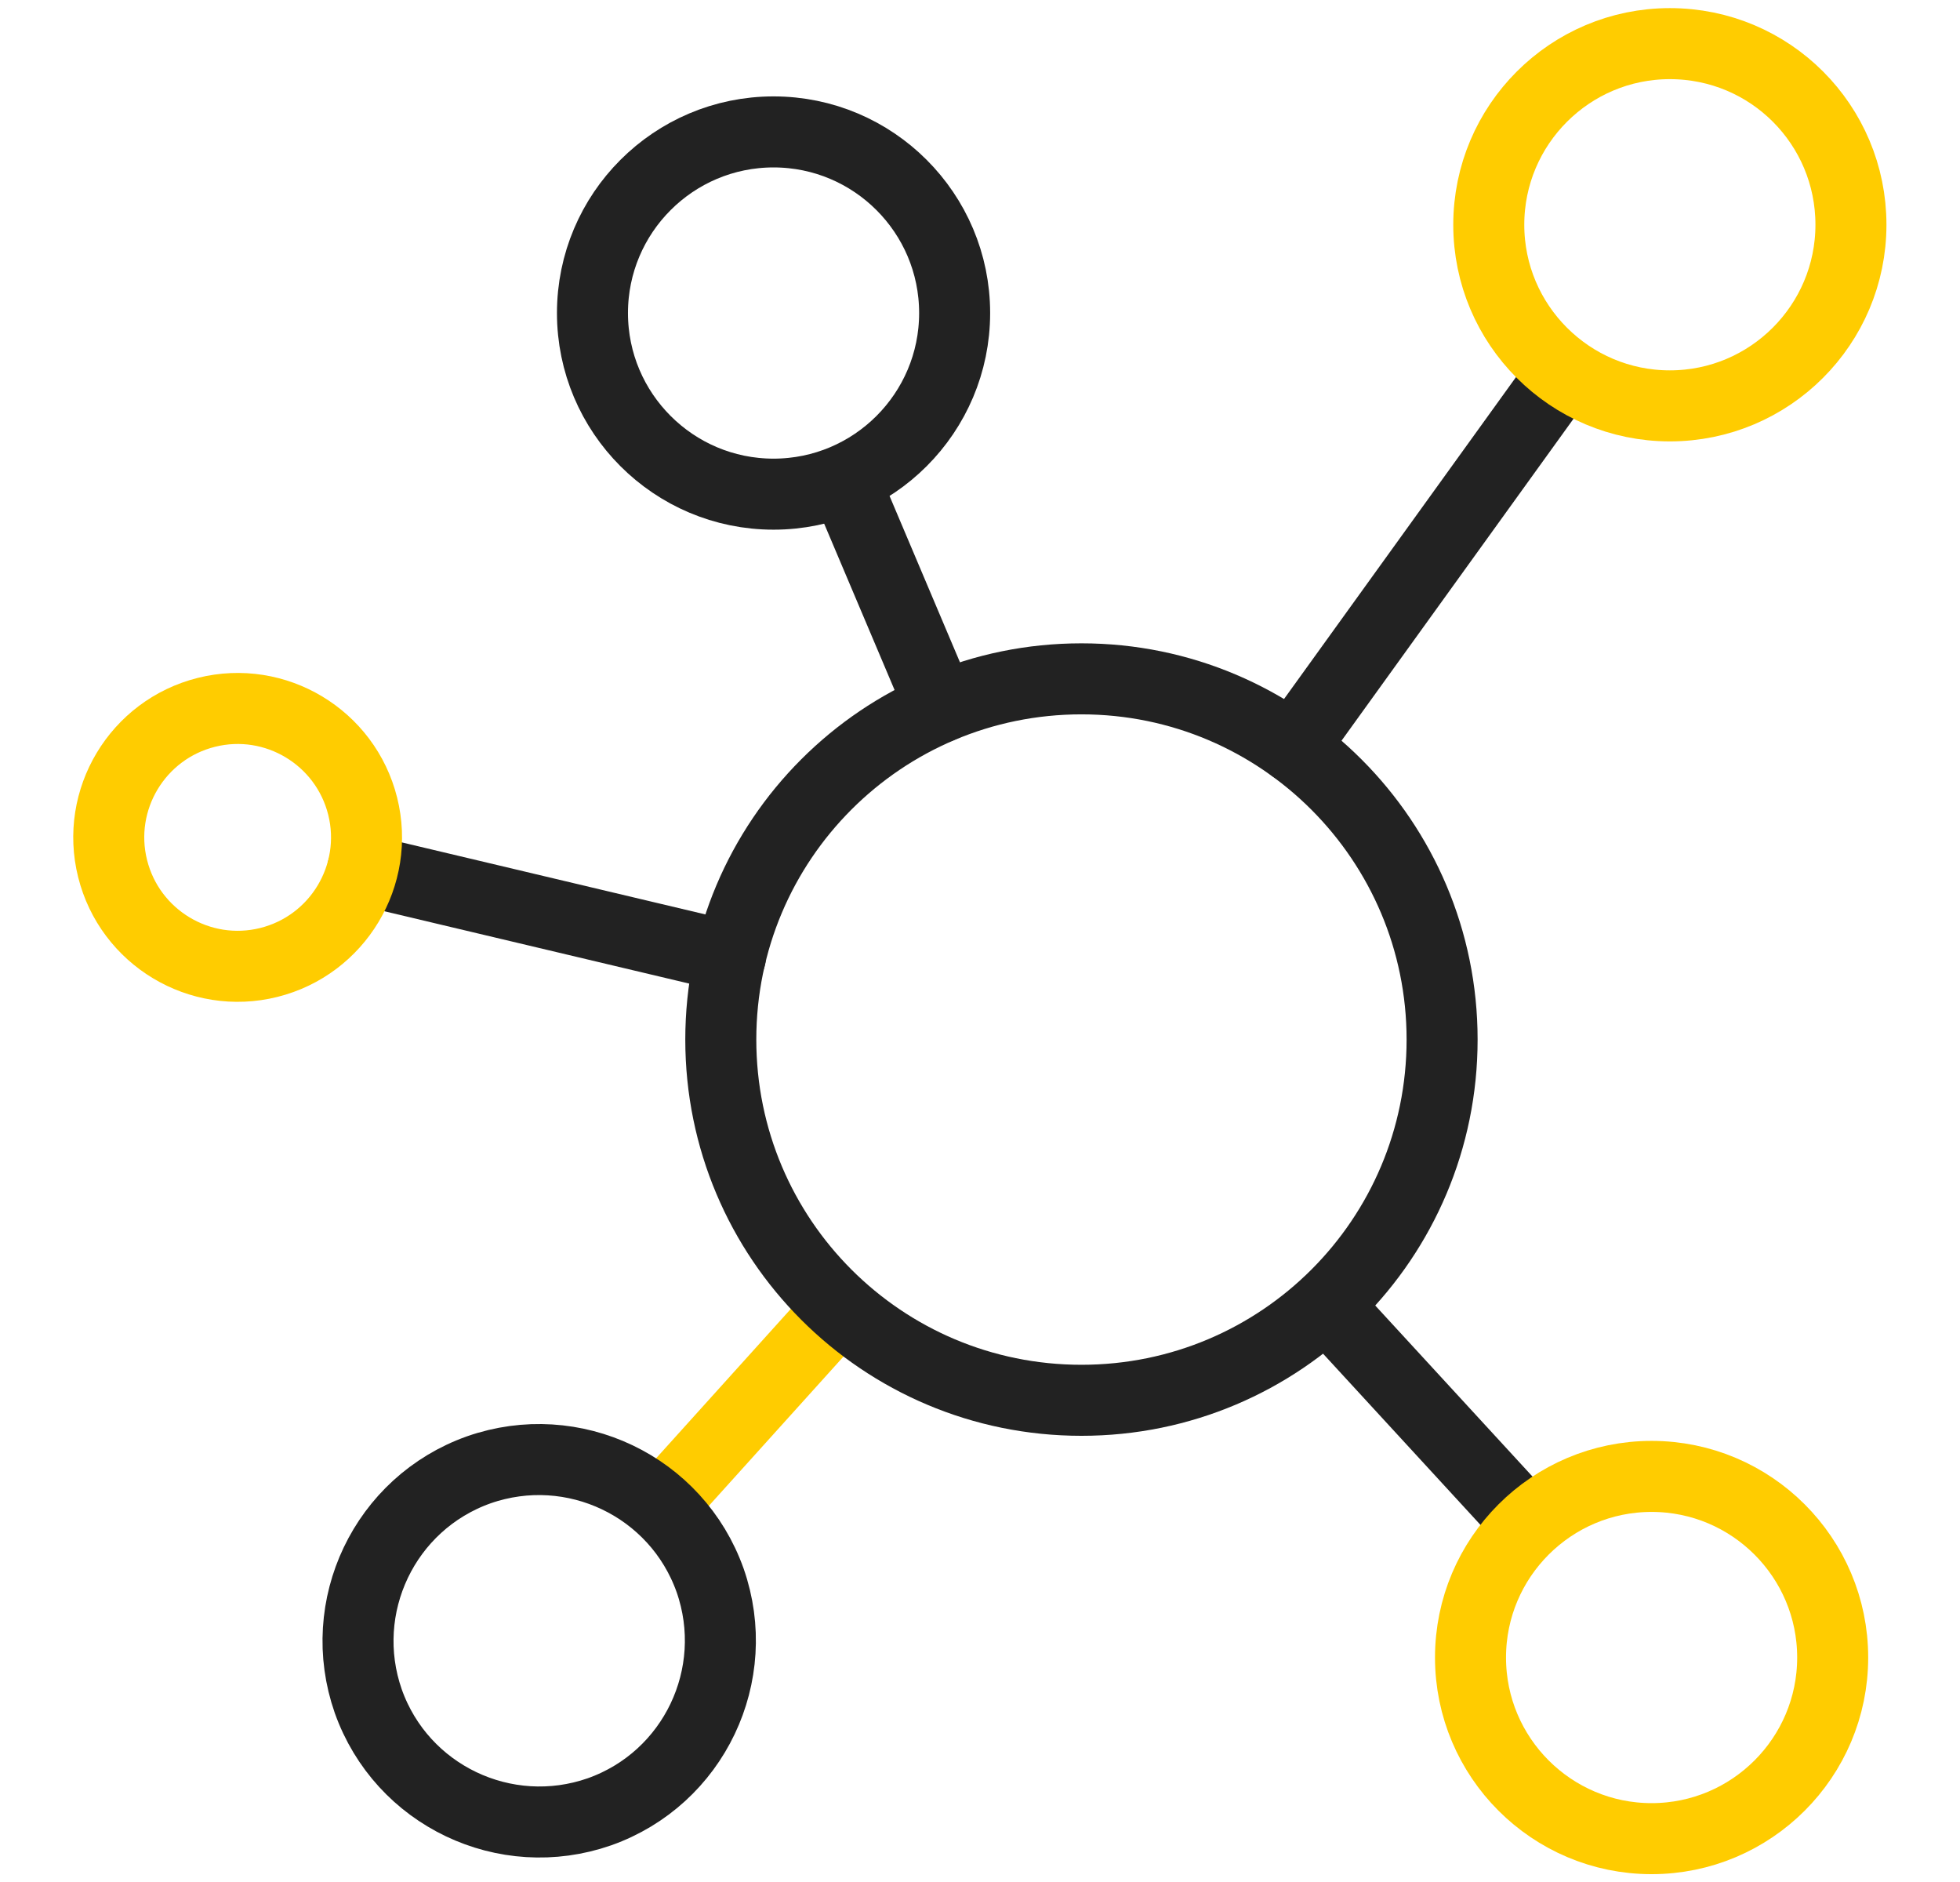
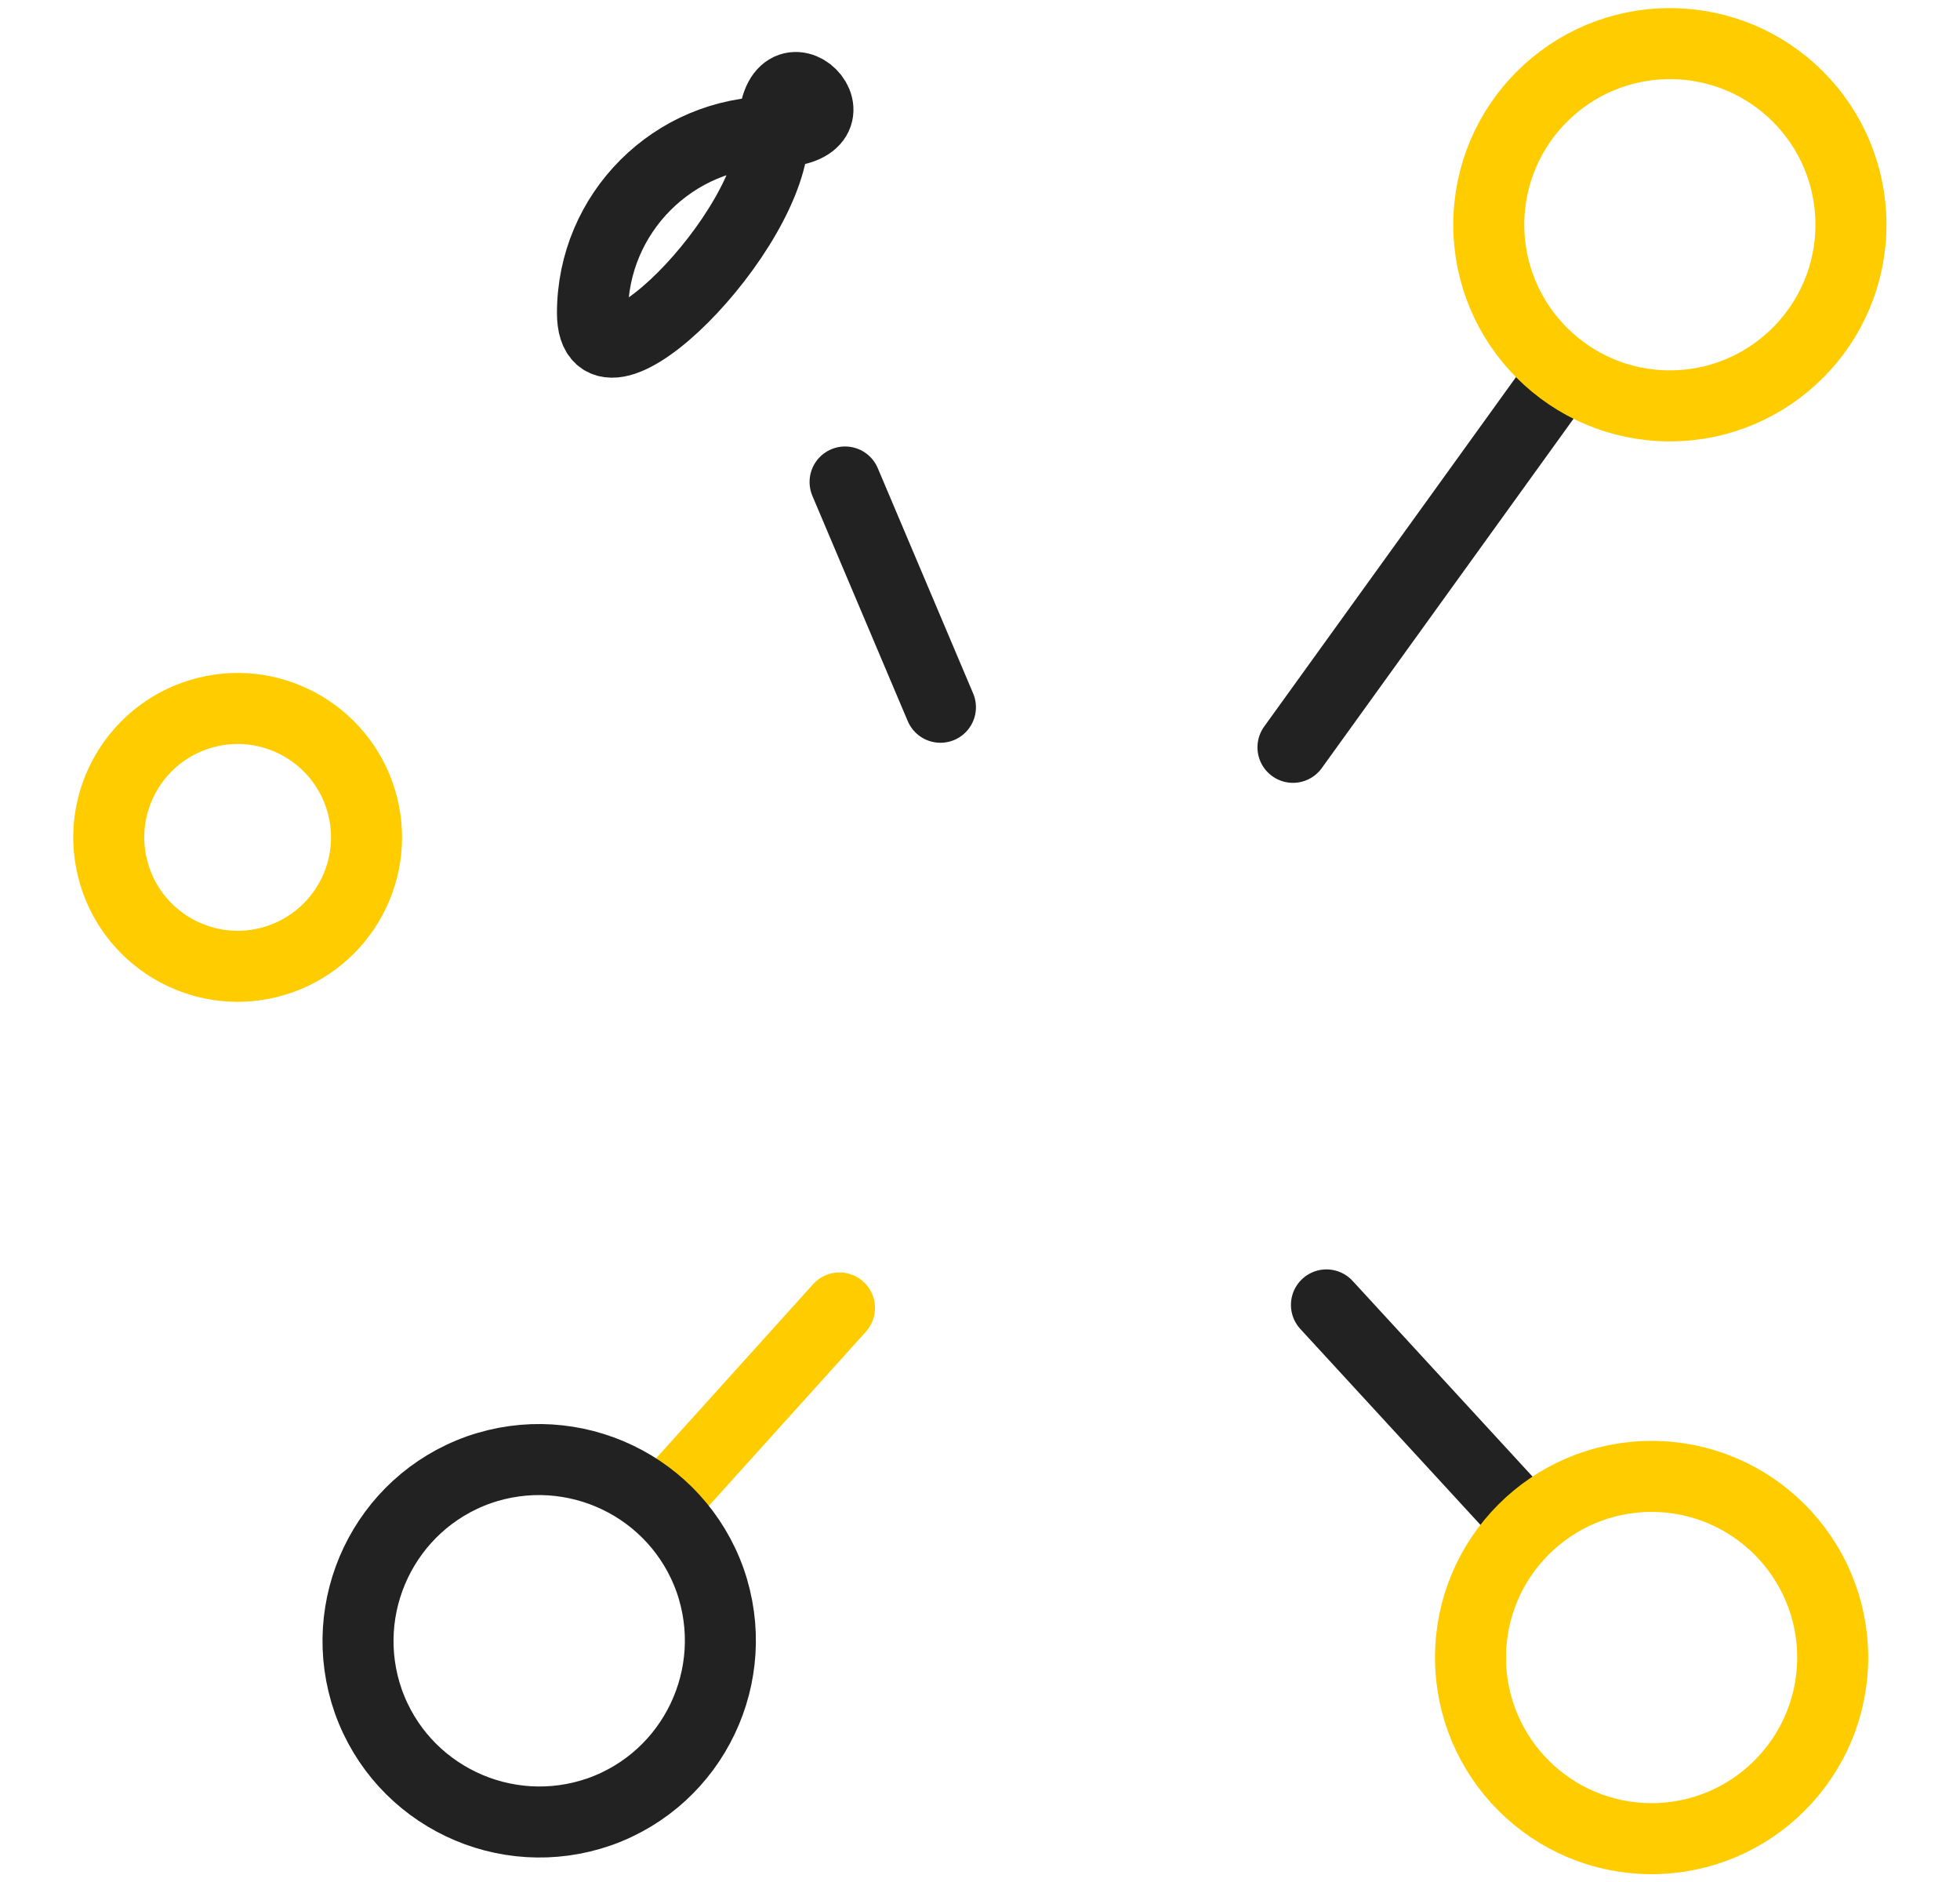
<svg xmlns="http://www.w3.org/2000/svg" version="1.1" id="Ebene_1" x="0px" y="0px" viewBox="0 0 386.4 371" style="enable-background:new 0 0 386.4 371;" xml:space="preserve">
  <style type="text/css">
	.st0{fill:none;stroke:#FFCC00;stroke-width:14;stroke-linecap:round;stroke-linejoin:round;stroke-miterlimit:22.926;}
	.st1{fill:none;stroke:#222222;stroke-width:14;stroke-linecap:round;stroke-linejoin:round;stroke-miterlimit:22.926;}
</style>
  <line class="st0" x1="130.5" y1="296.6" x2="165.5" y2="257.8" />
-   <path class="st1" d="M213.2,133.8c-39.3,0-71.1,31.8-71.1,71.1s31.8,71.1,71.1,71.1s71.1-31.8,71.1-71.1  C284.3,165.7,252.5,133.8,213.2,133.8L213.2,133.8z" />
  <line class="st1" x1="185.4" y1="139.4" x2="166.6" y2="95" />
  <line class="st1" x1="307.3" y1="74.6" x2="254.9" y2="147.3" />
  <line class="st1" x1="261.5" y1="257.2" x2="300.4" y2="299.5" />
-   <line class="st1" x1="144" y1="188.6" x2="71.5" y2="171.4" />
  <path class="st0" d="M329.2,8.6c-19.7,0-35.7,16-35.7,35.7s16,35.7,35.7,35.7s35.7-16,35.7-35.7C364.9,24.6,349,8.6,329.2,8.6  L329.2,8.6z" />
  <path class="st0" d="M325.6,291c-19.7,0-35.7,16-35.7,35.7s16,35.7,35.7,35.7s35.7-16,35.7-35.7C361.3,307,345.3,291,325.6,291  L325.6,291z" />
-   <path class="st1" d="M152.5,26c-19.7,0-35.7,16-35.7,35.7s16,35.7,35.7,35.7s35.7-16,35.7-35.7S172.2,26,152.5,26L152.5,26z" />
+   <path class="st1" d="M152.5,26c-19.7,0-35.7,16-35.7,35.7s35.7-16,35.7-35.7S172.2,26,152.5,26L152.5,26z" />
  <path class="st1" d="M94.4,289.7c-18.6,6.6-28.3,27-21.8,45.6c6.6,18.6,27,28.3,45.6,21.8c18.6-6.6,28.3-27,21.8-45.6  C133.4,292.9,113,283.2,94.4,289.7L94.4,289.7z" />
  <path class="st0" d="M40.7,140.4c-13.6,3.4-21.9,17.2-18.5,30.8s17.2,21.9,30.8,18.5s21.9-17.2,18.5-30.8  C68.1,145.3,54.3,137,40.7,140.4L40.7,140.4z" />
</svg>